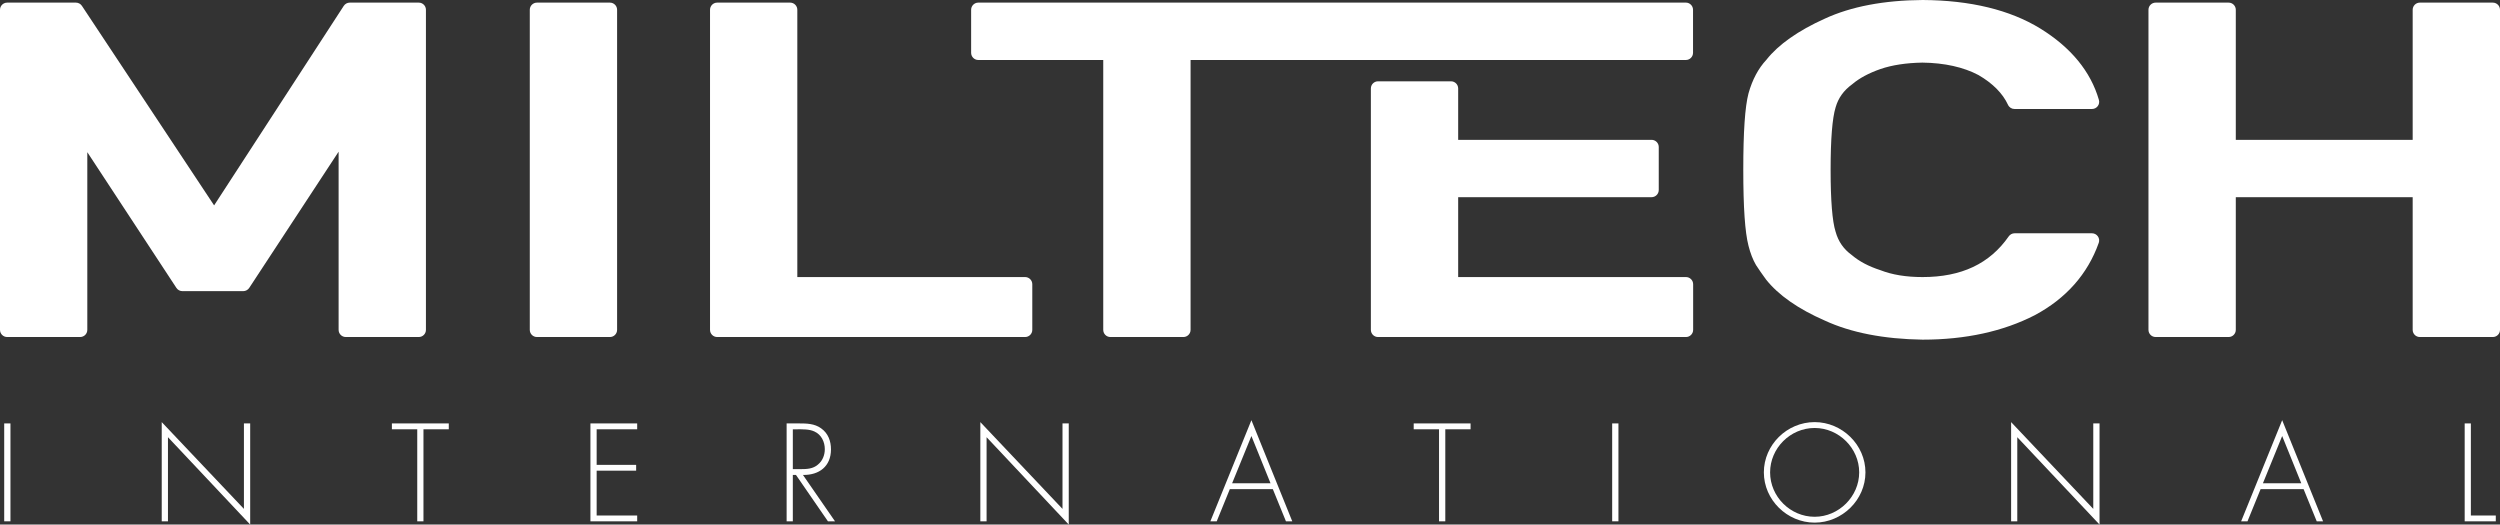
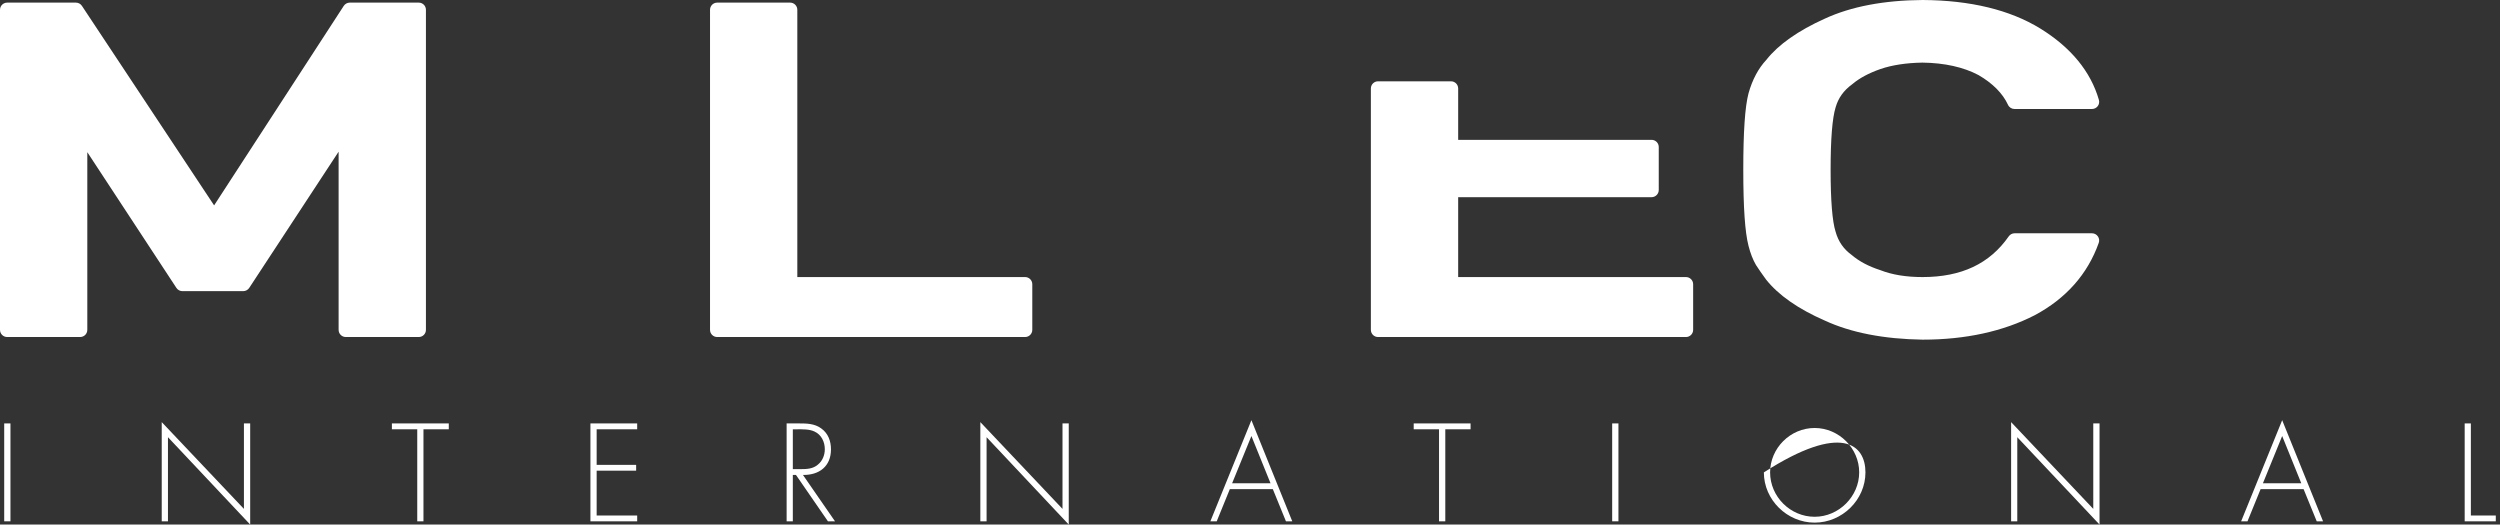
<svg xmlns="http://www.w3.org/2000/svg" version="1.1" id="Calque_1" x="0px" y="0px" width="1005.947px" height="211.073px" viewBox="0 0 1005.947 211.073" enable-background="new 0 0 1005.947 211.073" xml:space="preserve">
  <rect x="0" y="0" width="1005.947" height="211.073" fill="#333333" stroke="none" />
  <g>
    <g>
      <rect x="1.695" y="170.374" fill="#FFFFFF" width="2.514" height="39.39" />
      <polygon fill="#FFFFFF" points="65.076,209.764 67.584,209.764 67.584,175.917 100.67,211.073 100.67,170.374 98.15,170.374     98.15,204.769 65.076,169.846   " />
      <polygon fill="#FFFFFF" points="157.689,170.374 157.689,172.733 167.891,172.733 167.891,209.771 170.393,209.771     170.393,172.733 180.58,172.733 180.58,170.374   " />
      <polygon fill="#FFFFFF" points="237.576,170.374 237.576,209.771 256.387,209.771 256.387,207.429 240.078,207.429     240.078,189.387 255.969,189.387 255.969,187.052 240.078,187.052 240.078,172.733 256.387,172.733 256.387,170.374   " />
      <path fill="#FFFFFF" d="M322.213,188.767c2.447,0,4.916-0.099,6.896-1.819c1.893-1.518,2.777-3.859,2.777-6.225    c0-2.913-1.377-5.845-4.191-7.104c-2.084-0.977-4.756-0.879-7.049-0.879h-1.629v16.027H322.213z M335.99,209.764h-2.85    l-12.855-18.656h-1.268v18.656h-2.494v-39.39h4.898c3.182,0,6.328,0.055,8.99,1.984c2.826,1.997,3.957,5.119,3.957,8.462    c0,6.846-4.756,10.397-11.277,10.287L335.99,209.764z" />
      <polygon fill="#FFFFFF" points="394.469,209.764 396.982,209.764 396.982,175.917 430.043,211.073 430.043,170.374     427.529,170.374 427.529,204.769 394.469,169.846   " />
      <path fill="#FFFFFF" d="M503.539,175.443l7.693,19.014h-15.455L503.539,175.443z M487.027,209.764h2.555l5.273-12.941h17.305    l5.273,12.941h2.543l-16.438-40.692L487.027,209.764z" />
      <polygon fill="#FFFFFF" points="568.844,170.374 568.844,172.733 579.037,172.733 579.037,209.771 581.557,209.771     581.557,172.733 591.727,172.733 591.727,170.374   " />
      <rect x="648.705" y="170.374" fill="#FFFFFF" width="2.52" height="39.39" />
-       <path fill="#FFFFFF" d="M712.252,190.075c0,9.728,8.1,17.864,17.926,17.864c9.758,0,17.92-8.204,17.92-17.864    c0-9.716-8.162-17.864-17.92-17.864C720.352,172.211,712.252,180.359,712.252,190.075 M750.617,190.075    c0,11.073-9.379,20.218-20.439,20.218c-11.074,0-20.439-9.145-20.439-20.218s9.305-20.229,20.439-20.229    C741.238,169.846,750.617,179.002,750.617,190.075" />
+       <path fill="#FFFFFF" d="M712.252,190.075c0,9.728,8.1,17.864,17.926,17.864c9.758,0,17.92-8.204,17.92-17.864    c0-9.716-8.162-17.864-17.92-17.864C720.352,172.211,712.252,180.359,712.252,190.075 M750.617,190.075    c0,11.073-9.379,20.218-20.439,20.218c-11.074,0-20.439-9.145-20.439-20.218C741.238,169.846,750.617,179.002,750.617,190.075" />
      <polygon fill="#FFFFFF" points="809.229,209.764 811.711,209.764 811.711,175.917 844.809,211.073 844.809,170.374     842.289,170.374 842.289,204.769 809.229,169.846   " />
      <path fill="#FFFFFF" d="M918.299,175.443l7.688,19.014h-15.436L918.299,175.443z M901.787,209.764h2.557l5.271-12.941h17.305    l5.279,12.941h2.551l-16.451-40.692L901.787,209.764z" />
      <polygon fill="#FFFFFF" points="991.734,170.374 991.734,209.771 1004.252,209.771 1004.252,207.429 994.223,207.429     994.223,170.374   " />
    </g>
    <g>
      <path fill="#FFFFFF" d="M168.512,1.057h-27.789c-0.965,0-1.881,0.498-2.408,1.315L86.154,82.64L32.961,2.354    c-0.527-0.799-1.432-1.297-2.396-1.297H2.881C1.289,1.057,0,2.354,0,3.938v128.79c0,1.598,1.289,2.882,2.881,2.882h29.367    c1.592,0,2.883-1.284,2.883-2.882V61.236l35.846,54.605c0.527,0.812,1.438,1.309,2.396,1.309h24.5    c0.971,0,1.875-0.497,2.414-1.309l35.963-54.803v71.689c0,1.598,1.289,2.882,2.887,2.882h29.375c1.586,0,2.875-1.284,2.875-2.882    V3.938C171.387,2.354,170.098,1.057,168.512,1.057" />
-       <path fill="#FFFFFF" d="M245.424,1.057h-29.367c-1.592,0-2.883,1.297-2.883,2.882v128.79c0,1.598,1.291,2.882,2.883,2.882h29.367    c1.592,0,2.883-1.284,2.883-2.882V3.938C248.307,2.354,247.016,1.057,245.424,1.057" />
      <path fill="#FFFFFF" d="M412.492,111.484h-91.668V3.938c0-1.585-1.289-2.882-2.875-2.882h-29.373    c-1.586,0-2.877,1.297-2.877,2.882v128.79c0,1.598,1.291,2.882,2.877,2.882h123.916c1.586,0,2.883-1.284,2.883-2.882v-18.361    C415.375,112.781,414.078,111.484,412.492,111.484" />
-       <path fill="#FFFFFF" d="M681.238,21.256V3.933c0-1.586-1.291-2.882-2.877-2.882H393.645c-1.586,0-2.881,1.296-2.881,2.882v17.323    c0,1.585,1.295,2.882,2.881,2.882h50.279v108.591c0,1.598,1.291,2.882,2.877,2.882h29.373c1.586,0,2.889-1.284,2.889-2.882V24.138    h199.299C679.947,24.138,681.238,22.841,681.238,21.256" />
      <path fill="#FFFFFF" d="M841.779,93.867h-31.15c-0.945,0-1.818,0.473-2.359,1.241c-7.668,11.018-19.02,16.376-34.689,16.376    c-6.543,0-12.197-0.909-16.979-2.783c-4.67-1.512-8.469-3.509-11.467-6.06c-3.299-2.396-5.432-5.438-6.539-9.42    c-1.326-4.179-1.996-12.549-1.996-24.895c0-12.333,0.67-20.776,2.01-25.134c1.088-3.772,3.213-6.766,6.697-9.31    c2.826-2.409,6.648-4.468,11.332-6.102c4.67-1.61,10.379-2.477,16.887-2.588c8.904,0.111,16.523,1.813,22.57,5.009    c5.752,3.343,9.748,7.374,11.885,11.989c0.469,1.014,1.488,1.665,2.613,1.665h31.186c0.904,0,1.758-0.424,2.311-1.149    c0.541-0.719,0.707-1.659,0.461-2.52c-3.299-11.411-11.232-21.084-23.609-28.729C808.736,3.97,792.846,0.116,773.637,0    c-15.592,0.11-28.834,2.642-39.336,7.49c-10.766,4.837-18.748,10.472-23.541,16.567c-3.232,3.454-5.648,7.977-7.203,13.52    c-1.414,5.383-2.096,15.442-2.096,30.75c0,15.136,0.682,25.134,2.096,30.572c0.756,3.005,1.758,5.58,3.023,7.755    c1.186,1.807,2.488,3.719,4.014,5.789c4.982,6.305,12.965,11.872,23.67,16.549c10.502,4.861,23.738,7.436,39.324,7.676h0.049    c17.242,0,32.422-3.313,45.143-9.857c12.572-6.734,21.236-16.506,25.711-29.091c0.318-0.885,0.184-1.862-0.357-2.624    C843.592,94.327,842.707,93.867,841.779,93.867" />
-       <path fill="#FFFFFF" d="M1003.059,1.057h-29.373c-1.586,0-2.877,1.297-2.877,2.882v52.332h-71.172V3.938    c0-1.585-1.297-2.882-2.883-2.882h-29.373c-1.586,0-2.883,1.297-2.883,2.882v128.79c0,1.598,1.297,2.882,2.883,2.882h29.373    c1.586,0,2.883-1.284,2.883-2.882V79.34h71.172v53.389c0,1.598,1.291,2.882,2.877,2.882h29.373c1.586,0,2.889-1.284,2.889-2.882    V3.938C1005.947,2.354,1004.645,1.057,1003.059,1.057" />
      <path fill="#FFFFFF" d="M678.404,111.484h-91.666V79.34h77.828c1.586,0,2.881-1.297,2.881-2.883V59.152    c0-1.585-1.295-2.882-2.881-2.882h-77.828V35.599c0-1.592-1.291-2.882-2.877-2.882h-29.373c-1.592,0-2.877,1.29-2.877,2.882v97.13    c0,1.598,1.285,2.882,2.877,2.882h123.916c1.586,0,2.883-1.284,2.883-2.882v-18.361    C681.287,112.781,679.99,111.484,678.404,111.484" />
    </g>
  </g>
</svg>